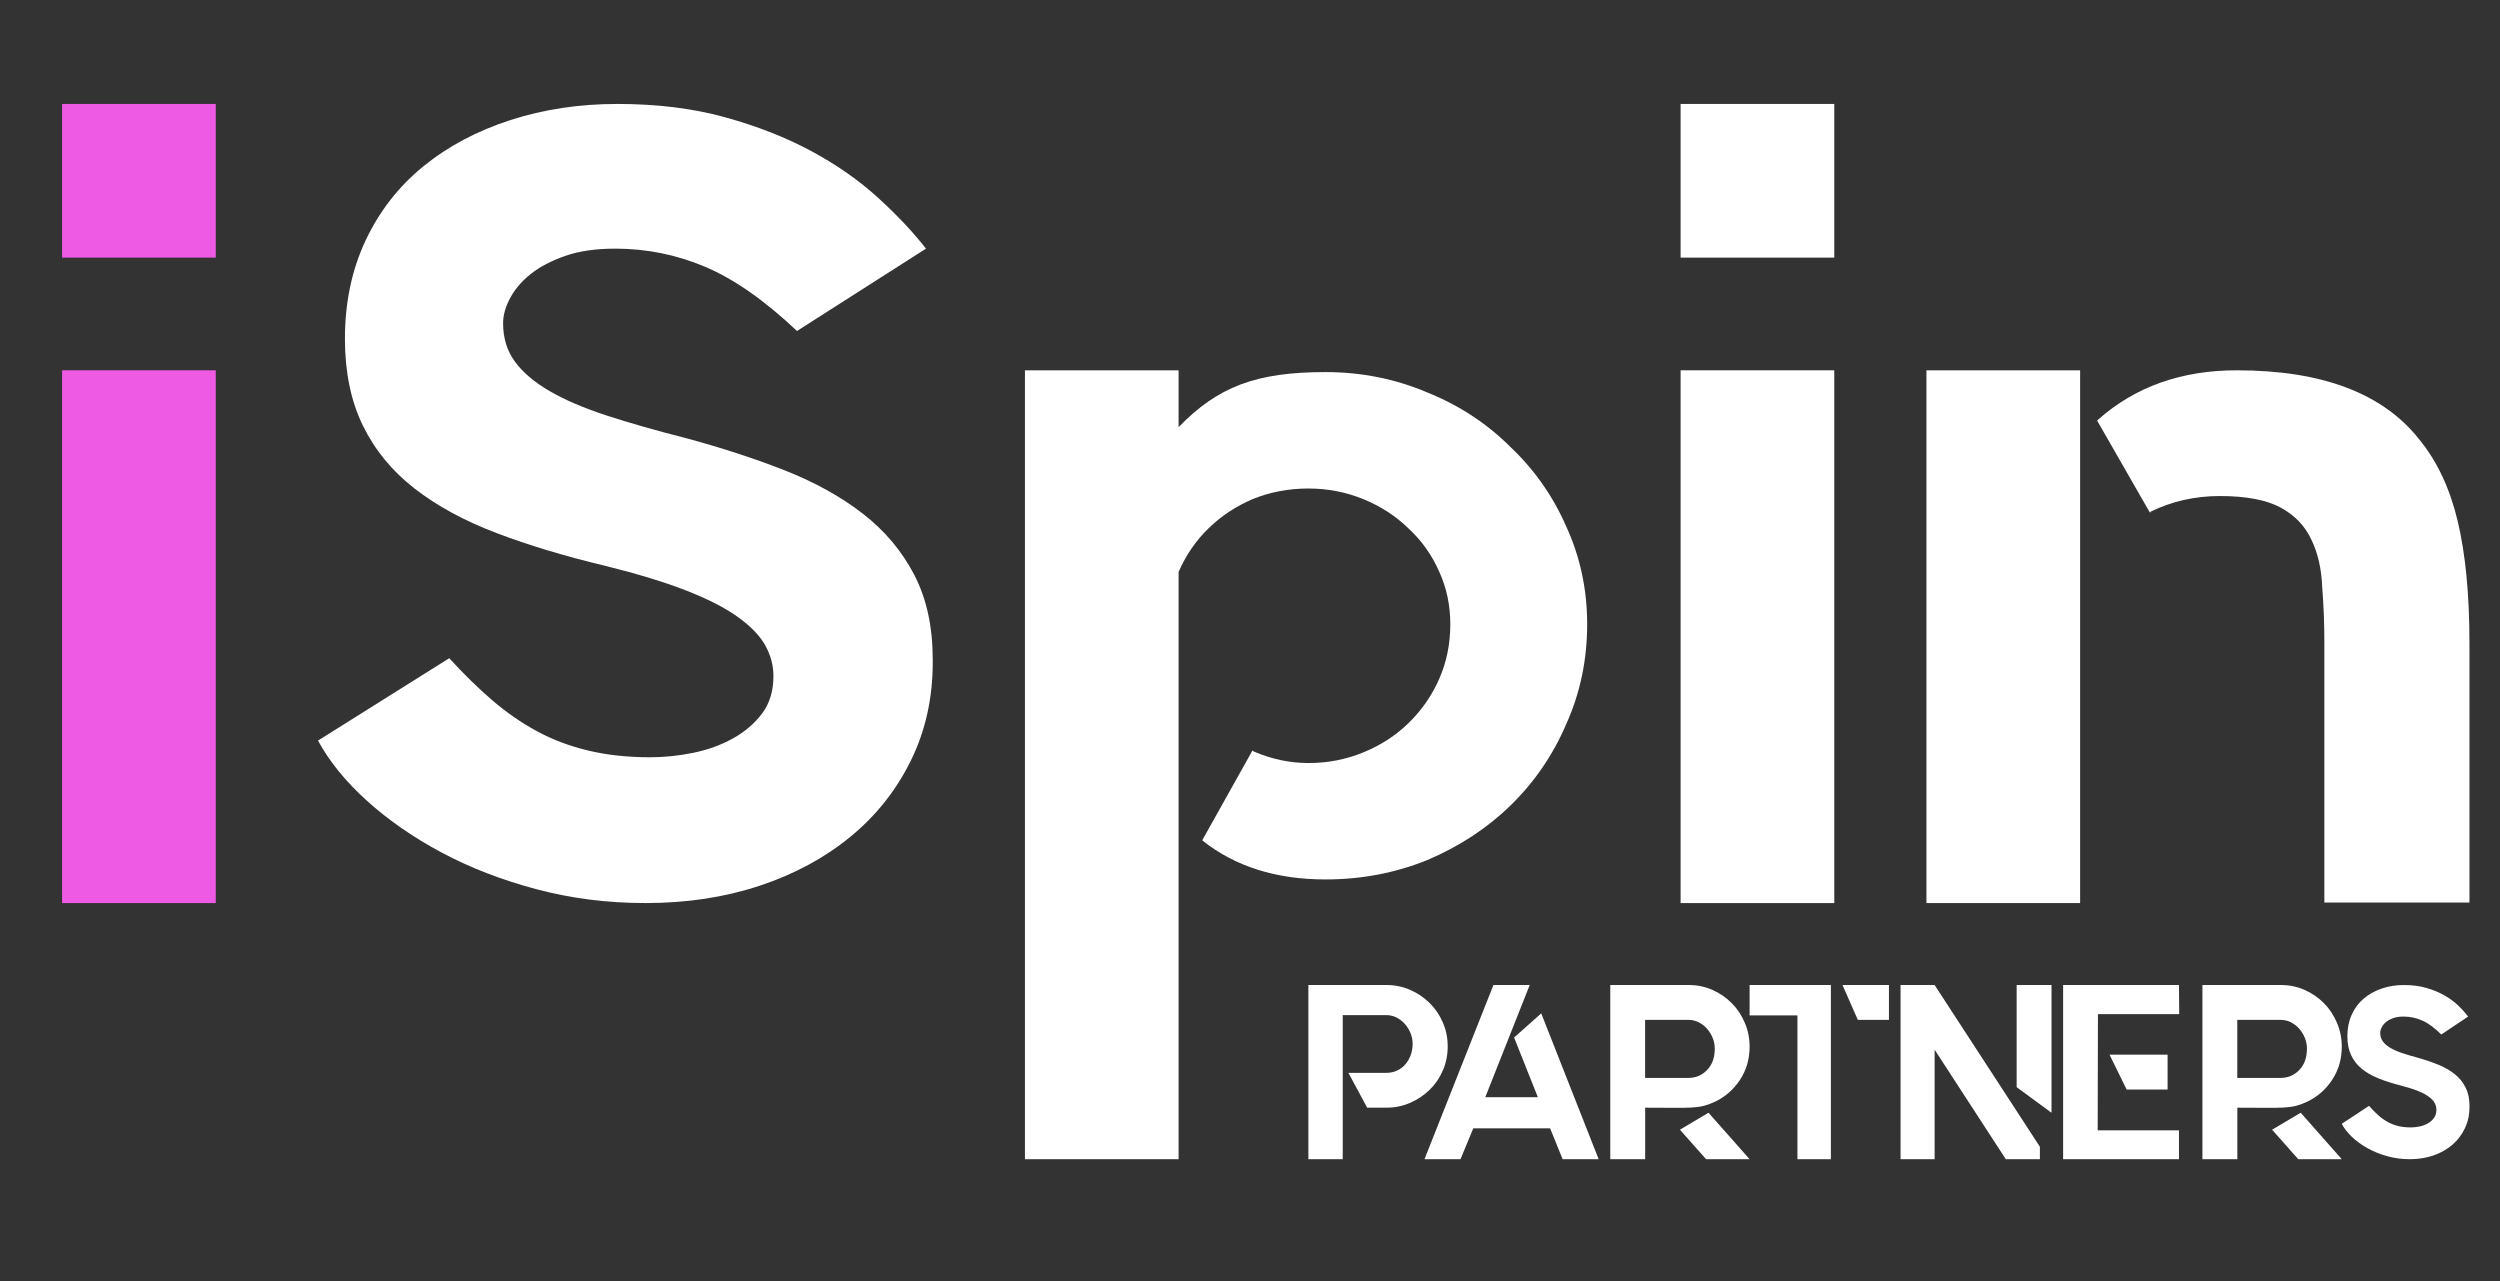
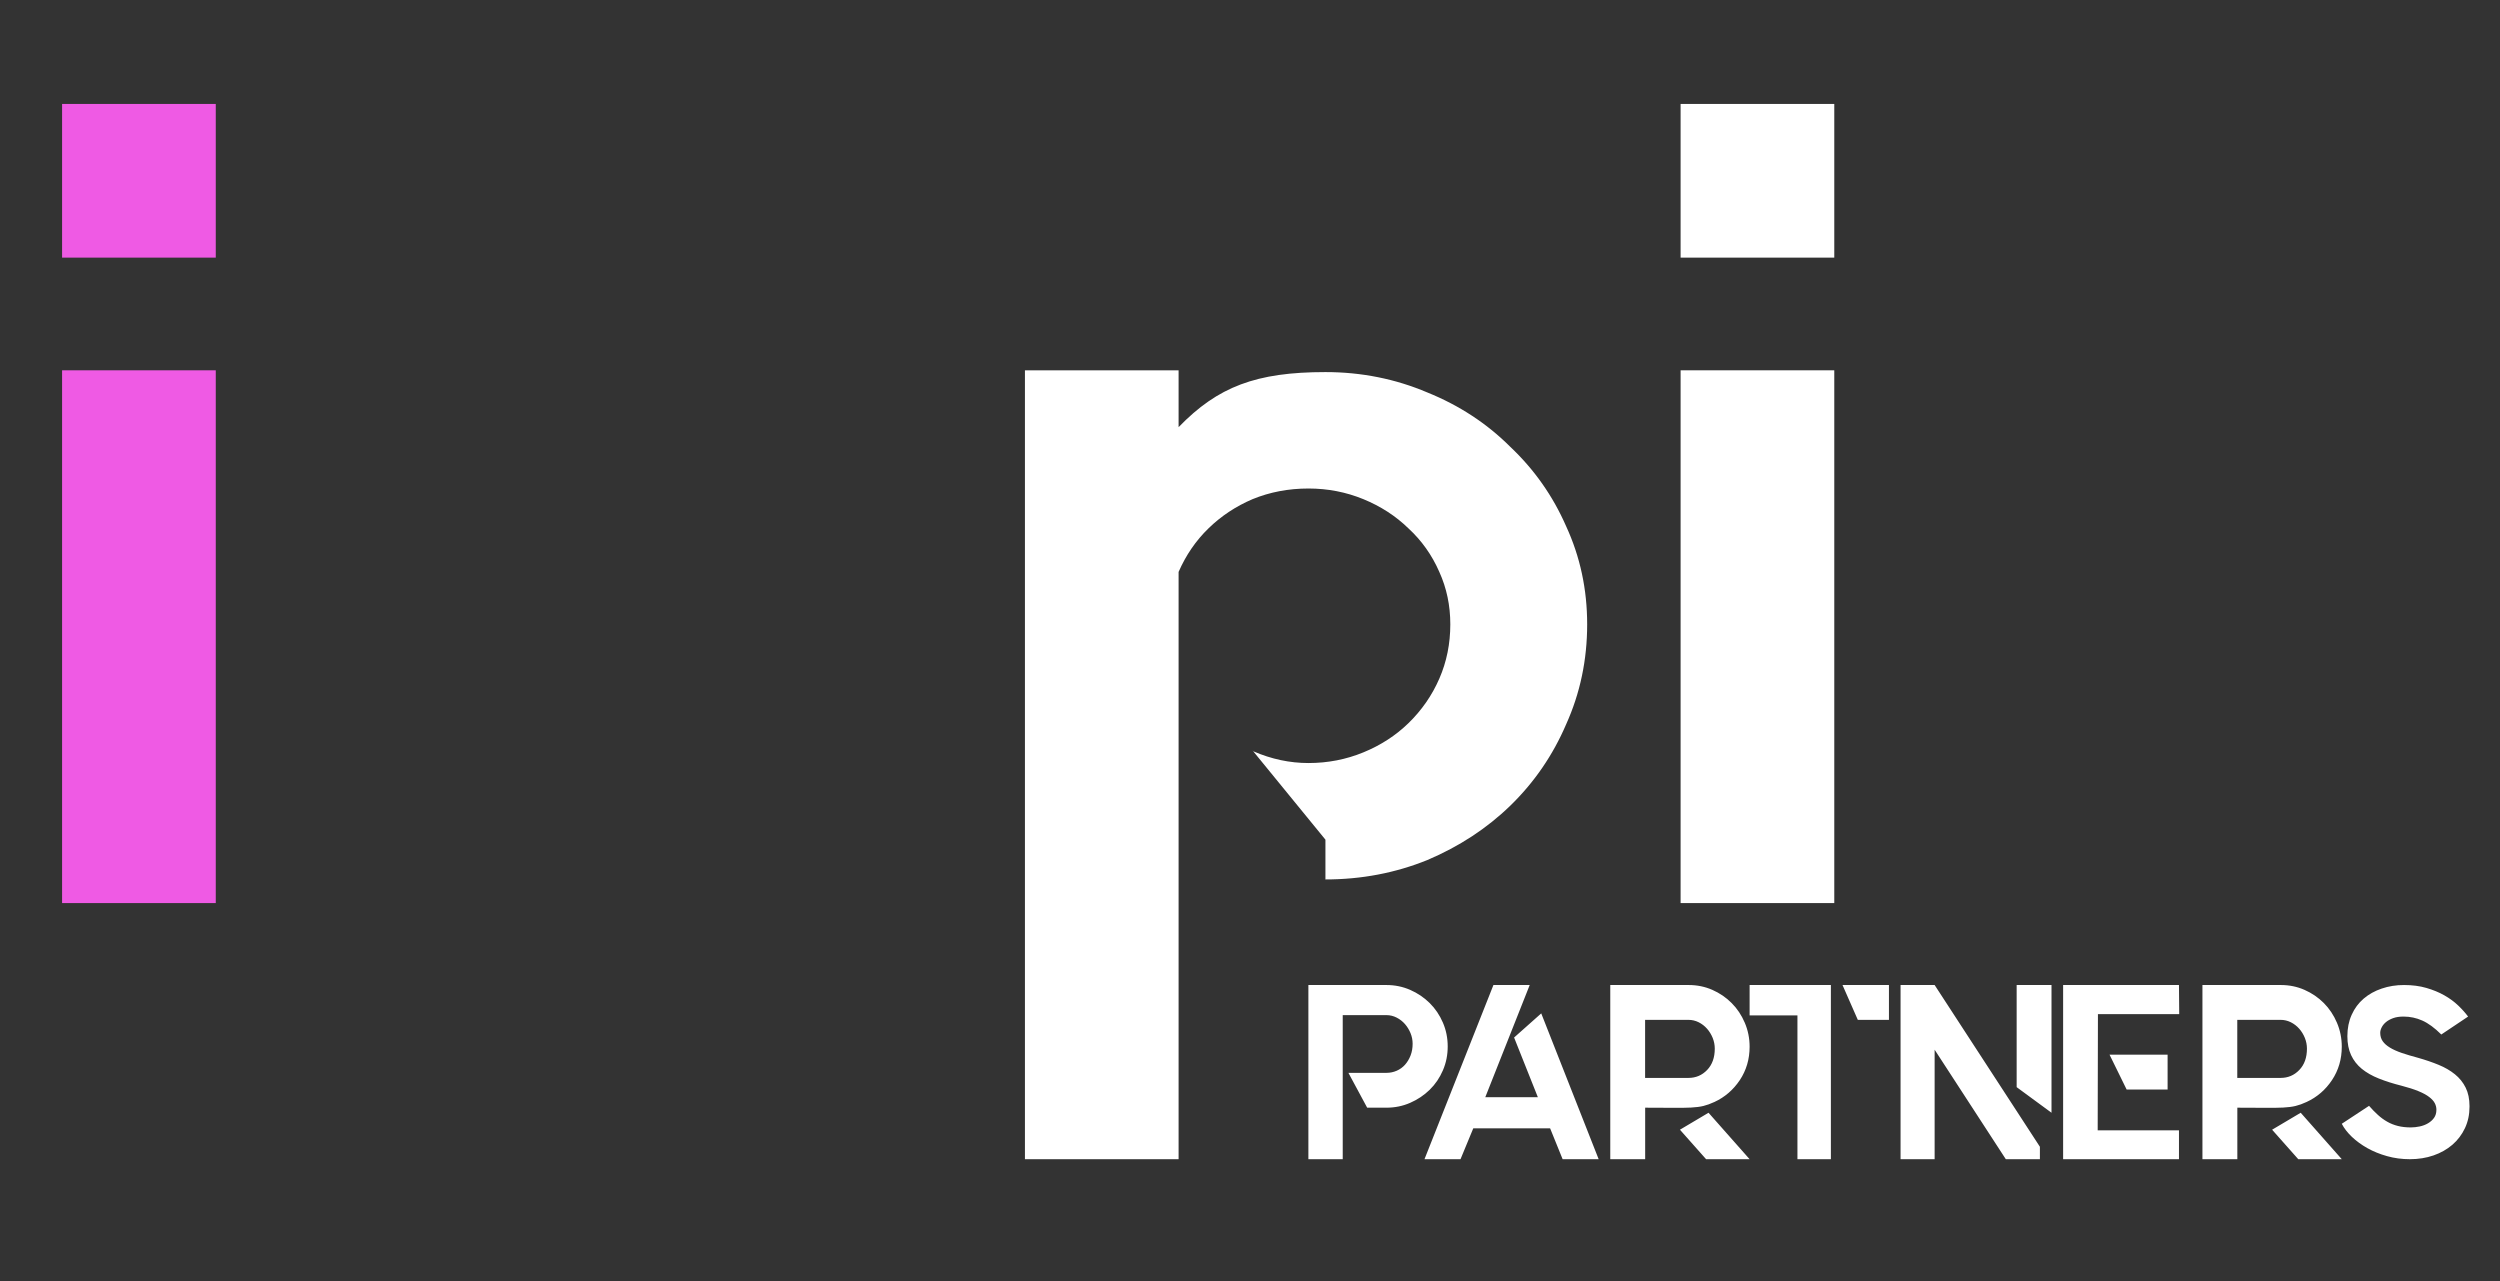
<svg xmlns="http://www.w3.org/2000/svg" width="121" height="62" viewBox="0 0 121 62" fill="none">
  <rect x="0" y="0" width="121" height="62" fill="#333333" stroke="none" />
  <g id="iSpin Copy">
    <g id="Group 1">
      <path id="Shape" d="M3.005 43.709V17.923H10.443V43.709H3.005Z" fill="#EF5AE4" />
      <path id="Path-2" d="M3.005 5.031H10.443V12.469H3.005V5.031Z" fill="#EF5AE4" />
    </g>
    <g id="iSpin-Copy">
      <g id="Group-9">
        <g id="Group-10">
-           <path id="Path" d="M64.151 18.009C65.892 18.009 67.536 18.338 69.083 18.995C70.63 19.621 71.968 20.498 73.096 21.625C74.256 22.72 75.159 24.003 75.803 25.475C76.48 26.946 76.819 28.526 76.819 30.217C76.819 31.938 76.48 33.55 75.803 35.053C75.159 36.555 74.256 37.87 73.096 38.997C71.968 40.092 70.63 40.969 69.083 41.626C67.536 42.252 65.892 42.565 64.151 42.565C61.766 42.565 59.784 41.939 58.204 40.687V40.64L60.622 36.32L60.67 36.367C61.541 36.743 62.427 36.931 63.329 36.931C64.264 36.931 65.151 36.759 65.989 36.414C66.827 36.07 67.552 35.6 68.164 35.006C68.809 34.38 69.309 33.66 69.663 32.846C70.018 32.032 70.195 31.156 70.195 30.217C70.195 29.309 70.018 28.464 69.663 27.681C69.309 26.868 68.809 26.163 68.164 25.569C67.552 24.974 66.827 24.504 65.989 24.16C65.151 23.816 64.264 23.644 63.329 23.644C62.362 23.644 61.46 23.816 60.622 24.16C59.816 24.504 59.107 24.974 58.495 25.569C57.882 26.163 57.399 26.868 57.044 27.681C57.044 28.59 57.044 29.309 57.044 30.217V56.105H49.607V17.923H57.044V20.674C58.944 18.713 60.799 18.009 64.151 18.009Z" fill="url(#paint0_linear_650_17164)" />
+           <path id="Path" d="M64.151 18.009C65.892 18.009 67.536 18.338 69.083 18.995C70.63 19.621 71.968 20.498 73.096 21.625C74.256 22.72 75.159 24.003 75.803 25.475C76.48 26.946 76.819 28.526 76.819 30.217C76.819 31.938 76.48 33.55 75.803 35.053C75.159 36.555 74.256 37.87 73.096 38.997C71.968 40.092 70.63 40.969 69.083 41.626C67.536 42.252 65.892 42.565 64.151 42.565V40.64L60.622 36.32L60.67 36.367C61.541 36.743 62.427 36.931 63.329 36.931C64.264 36.931 65.151 36.759 65.989 36.414C66.827 36.07 67.552 35.6 68.164 35.006C68.809 34.38 69.309 33.66 69.663 32.846C70.018 32.032 70.195 31.156 70.195 30.217C70.195 29.309 70.018 28.464 69.663 27.681C69.309 26.868 68.809 26.163 68.164 25.569C67.552 24.974 66.827 24.504 65.989 24.16C65.151 23.816 64.264 23.644 63.329 23.644C62.362 23.644 61.46 23.816 60.622 24.16C59.816 24.504 59.107 24.974 58.495 25.569C57.882 26.163 57.399 26.868 57.044 27.681C57.044 28.59 57.044 29.309 57.044 30.217V56.105H49.607V17.923H57.044V20.674C58.944 18.713 60.799 18.009 64.151 18.009Z" fill="url(#paint0_linear_650_17164)" />
        </g>
-         <path id="S" d="M31.245 43.708C33.236 43.708 35.073 43.43 36.756 42.873C38.439 42.317 39.905 41.527 41.154 40.503C42.402 39.48 43.38 38.25 44.085 36.813C44.791 35.377 45.144 33.797 45.144 32.073V31.911C45.144 30.331 44.845 28.966 44.248 27.817C43.651 26.668 42.819 25.68 41.751 24.854C40.683 24.028 39.416 23.328 37.95 22.753C36.484 22.179 34.883 21.658 33.145 21.191C31.734 20.832 30.476 20.473 29.372 20.114C28.268 19.755 27.345 19.36 26.603 18.929C25.861 18.498 25.3 18.022 24.92 17.501C24.54 16.981 24.35 16.361 24.35 15.643C24.35 15.248 24.468 14.835 24.703 14.404C24.938 13.973 25.273 13.587 25.707 13.246C26.142 12.905 26.694 12.617 27.363 12.384C28.033 12.15 28.838 12.034 29.779 12.034C31.299 12.034 32.756 12.33 34.15 12.922C35.543 13.515 37.018 14.548 38.575 16.02L44.818 12.034C44.203 11.244 43.434 10.427 42.511 9.583C41.588 8.739 40.511 7.985 39.281 7.32C38.05 6.656 36.656 6.108 35.1 5.677C33.544 5.246 31.806 5.031 29.888 5.031C28.042 5.031 26.314 5.291 24.703 5.812C23.092 6.333 21.69 7.078 20.495 8.047C19.301 9.017 18.369 10.211 17.699 11.63C17.03 13.048 16.695 14.637 16.695 16.397C16.695 18.013 16.985 19.414 17.564 20.599C18.143 21.784 18.975 22.798 20.061 23.642C21.147 24.486 22.468 25.205 24.024 25.797C25.581 26.39 27.336 26.919 29.291 27.386C30.883 27.781 32.204 28.185 33.254 28.598C34.304 29.011 35.136 29.442 35.752 29.891C36.367 30.34 36.801 30.798 37.054 31.265C37.308 31.732 37.434 32.217 37.434 32.719C37.434 33.438 37.254 34.039 36.892 34.524C36.53 35.009 36.059 35.413 35.48 35.736C34.901 36.059 34.258 36.292 33.553 36.436C32.847 36.58 32.15 36.652 31.462 36.652C30.377 36.652 29.381 36.544 28.476 36.328C27.572 36.113 26.739 35.799 25.979 35.386C25.219 34.973 24.495 34.47 23.807 33.877C23.119 33.285 22.432 32.611 21.744 31.857L15.392 35.844C15.935 36.849 16.722 37.819 17.754 38.752C18.785 39.686 19.989 40.521 21.364 41.257C22.739 41.994 24.269 42.586 25.952 43.035C27.635 43.484 29.399 43.708 31.245 43.708Z" fill="url(#paint1_linear_650_17164)" />
        <g id="Group 48096840">
          <path id="Shape_2" d="M81.341 43.709V17.923H88.779V43.709H81.341Z" fill="white" />
          <path id="Path-2_2" d="M81.341 5.031H88.779V12.469H81.341V5.031Z" fill="white" />
        </g>
-         <path id="Shape_3" d="M108.265 17.923C112.395 17.923 115.338 19.039 117.094 21.27C117.954 22.318 118.574 23.636 118.953 25.225C119.331 26.814 119.521 28.775 119.521 31.107V43.682H112.499V31.107C112.499 30.161 112.464 29.265 112.395 28.42C112.361 27.541 112.189 26.78 111.879 26.138C111.569 25.462 111.07 24.938 110.382 24.566C109.693 24.194 108.712 24.008 107.439 24.008C106.234 24.008 105.115 24.262 104.082 24.769V24.82L104.031 24.769L101.501 20.357L101.552 20.307C103.342 18.718 105.58 17.923 108.265 17.923ZM100.678 17.923V43.709H93.24V17.923H100.678Z" fill="white" />
      </g>
      <path id="PARTNERS" d="M64.988 56.105V49.132H67.104C67.279 49.132 67.445 49.173 67.6 49.253C67.756 49.333 67.889 49.438 68.001 49.566C68.112 49.694 68.202 49.841 68.27 50.005C68.338 50.17 68.371 50.341 68.371 50.517C68.371 50.726 68.338 50.917 68.27 51.089C68.202 51.262 68.112 51.41 68.001 51.535C67.889 51.659 67.756 51.756 67.6 51.824C67.445 51.892 67.279 51.926 67.104 51.926H65.263L66.171 53.612H67.104C67.51 53.612 67.893 53.534 68.252 53.377C68.611 53.221 68.925 53.01 69.197 52.745C69.468 52.48 69.681 52.167 69.836 51.806C69.992 51.445 70.069 51.059 70.069 50.65C70.069 50.24 69.992 49.855 69.836 49.494C69.681 49.132 69.468 48.817 69.197 48.548C68.925 48.279 68.611 48.067 68.252 47.91C67.893 47.754 67.51 47.675 67.104 47.675H63.326V56.105H64.988ZM70.689 56.105L71.306 54.612H75.026L75.631 56.105H77.375L74.596 49.048L73.282 50.216L74.433 53.106H71.887L74.038 47.675H72.282L68.945 56.105H70.689ZM79.626 56.105V53.612C80.177 53.612 80.626 53.614 80.974 53.618C81.321 53.622 81.612 53.618 81.848 53.606C82.084 53.594 82.283 53.568 82.447 53.528C82.611 53.488 82.788 53.424 82.98 53.335C83.483 53.102 83.892 52.749 84.208 52.276C84.523 51.802 84.681 51.264 84.681 50.662C84.681 50.252 84.603 49.865 84.447 49.5C84.292 49.134 84.08 48.817 83.812 48.548C83.545 48.279 83.234 48.067 82.878 47.91C82.523 47.754 82.141 47.675 81.734 47.675H77.937V56.105H79.626ZM81.72 52.171H79.623V49.361H81.72C81.895 49.361 82.06 49.4 82.215 49.477C82.37 49.555 82.504 49.658 82.62 49.789C82.735 49.919 82.826 50.068 82.894 50.235C82.961 50.402 82.995 50.575 82.995 50.754C82.995 51.186 82.872 51.53 82.626 51.786C82.379 52.043 82.078 52.171 81.72 52.171ZM84.681 56.105L82.693 53.857L81.309 54.678L82.575 56.105H84.681ZM88.615 56.105V47.675H84.681V49.145H86.996V56.105H88.615ZM91.425 49.361V47.675H89.177L89.918 49.361H91.425ZM93.636 56.105V50.806L97.081 56.105H98.731V55.503L93.636 47.675H91.987V56.105H93.636ZM99.293 53.857V47.675H97.606V52.618L99.293 53.857ZM105.462 56.105V54.708H101.528L101.54 49.084H105.474L105.462 47.675H99.855V56.105H105.462ZM104.912 52.733V51.047H102.102L102.929 52.733H104.912ZM108.287 56.105V53.612C108.838 53.612 109.287 53.614 109.635 53.618C109.982 53.622 110.274 53.618 110.509 53.606C110.745 53.594 110.944 53.568 111.108 53.528C111.272 53.488 111.45 53.424 111.641 53.335C112.144 53.102 112.554 52.749 112.869 52.276C113.184 51.802 113.342 51.264 113.342 50.662C113.342 50.252 113.264 49.865 113.108 49.5C112.953 49.134 112.741 48.817 112.474 48.548C112.206 48.279 111.895 48.067 111.539 47.91C111.184 47.754 110.803 47.675 110.395 47.675H106.598V56.105H108.287ZM110.381 52.171H108.284V49.361H110.381C110.556 49.361 110.721 49.4 110.876 49.477C111.031 49.555 111.166 49.658 111.281 49.789C111.396 49.919 111.487 50.068 111.555 50.235C111.622 50.402 111.656 50.575 111.656 50.754C111.656 51.186 111.533 51.53 111.287 51.786C111.041 52.043 110.739 52.171 110.381 52.171ZM113.342 56.105L111.354 53.857L109.97 54.678L111.236 56.105H113.342ZM116.636 56.105C117.05 56.105 117.431 56.044 117.781 55.923C118.131 55.802 118.435 55.63 118.695 55.407C118.954 55.183 119.157 54.915 119.304 54.602C119.451 54.289 119.524 53.945 119.524 53.569V53.534C119.524 53.19 119.462 52.892 119.338 52.642C119.214 52.391 119.041 52.176 118.819 51.996C118.597 51.816 118.334 51.663 118.029 51.538C117.725 51.413 117.392 51.299 117.031 51.197C116.738 51.119 116.476 51.041 116.247 50.963C116.017 50.884 115.826 50.798 115.672 50.704C115.517 50.61 115.401 50.507 115.322 50.393C115.243 50.28 115.203 50.145 115.203 49.988C115.203 49.902 115.228 49.812 115.277 49.718C115.326 49.624 115.395 49.54 115.485 49.466C115.576 49.391 115.69 49.329 115.829 49.278C115.969 49.227 116.136 49.202 116.331 49.202C116.647 49.202 116.95 49.266 117.24 49.395C117.529 49.524 117.836 49.749 118.159 50.07L119.456 49.202C119.328 49.029 119.169 48.851 118.977 48.667C118.785 48.483 118.561 48.319 118.306 48.174C118.05 48.029 117.76 47.91 117.437 47.816C117.114 47.722 116.753 47.675 116.354 47.675C115.97 47.675 115.611 47.732 115.277 47.846C114.942 47.959 114.651 48.121 114.402 48.333C114.154 48.544 113.961 48.804 113.822 49.114C113.682 49.423 113.613 49.769 113.613 50.153C113.613 50.505 113.673 50.81 113.793 51.068C113.914 51.327 114.087 51.548 114.312 51.732C114.538 51.916 114.812 52.072 115.136 52.201C115.459 52.33 115.824 52.446 116.23 52.548C116.561 52.634 116.835 52.722 117.053 52.812C117.272 52.902 117.444 52.996 117.572 53.094C117.7 53.191 117.79 53.291 117.843 53.393C117.896 53.495 117.922 53.6 117.922 53.71C117.922 53.867 117.884 53.998 117.809 54.103C117.734 54.209 117.636 54.297 117.516 54.367C117.396 54.438 117.262 54.489 117.115 54.52C116.969 54.551 116.824 54.567 116.681 54.567C116.456 54.567 116.249 54.544 116.061 54.497C115.873 54.45 115.7 54.381 115.542 54.291C115.384 54.201 115.233 54.092 115.091 53.962C114.948 53.833 114.805 53.687 114.662 53.522L113.342 54.391C113.455 54.61 113.618 54.821 113.833 55.025C114.047 55.228 114.297 55.41 114.583 55.571C114.869 55.731 115.186 55.86 115.536 55.958C115.886 56.056 116.252 56.105 116.636 56.105Z" fill="white" />
    </g>
  </g>
  <defs>
    <linearGradient id="paint0_linear_650_17164" x1="63.213" y1="17.923" x2="63.213" y2="45.692" gradientUnits="userSpaceOnUse">
      <stop stop-color="white" />
      <stop offset="1" stop-color="white" />
    </linearGradient>
    <linearGradient id="paint1_linear_650_17164" x1="30.268" y1="5.031" x2="30.268" y2="33.16" gradientUnits="userSpaceOnUse">
      <stop stop-color="white" />
      <stop offset="1" stop-color="white" />
    </linearGradient>
  </defs>
</svg>